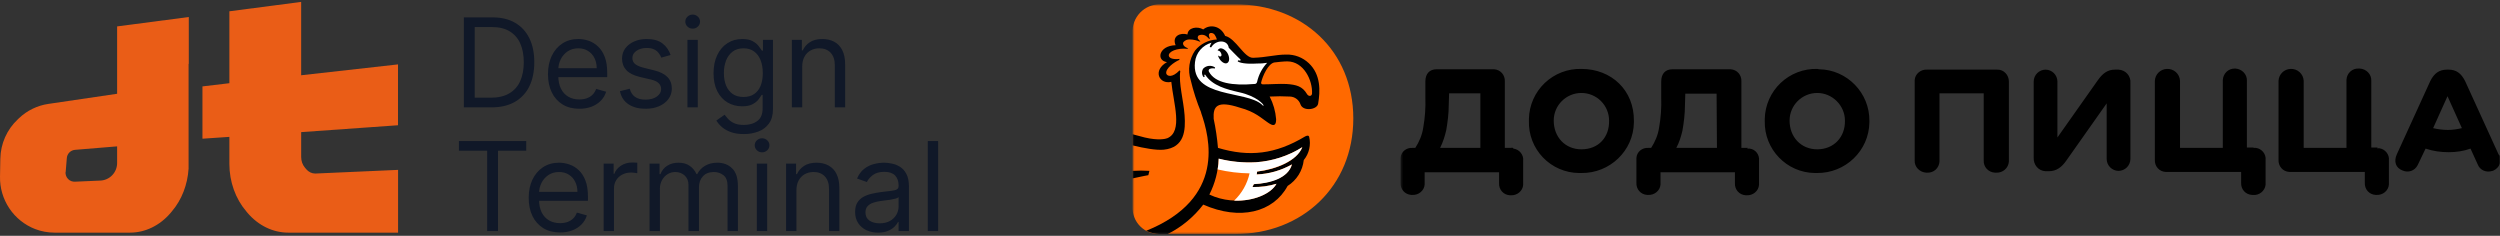
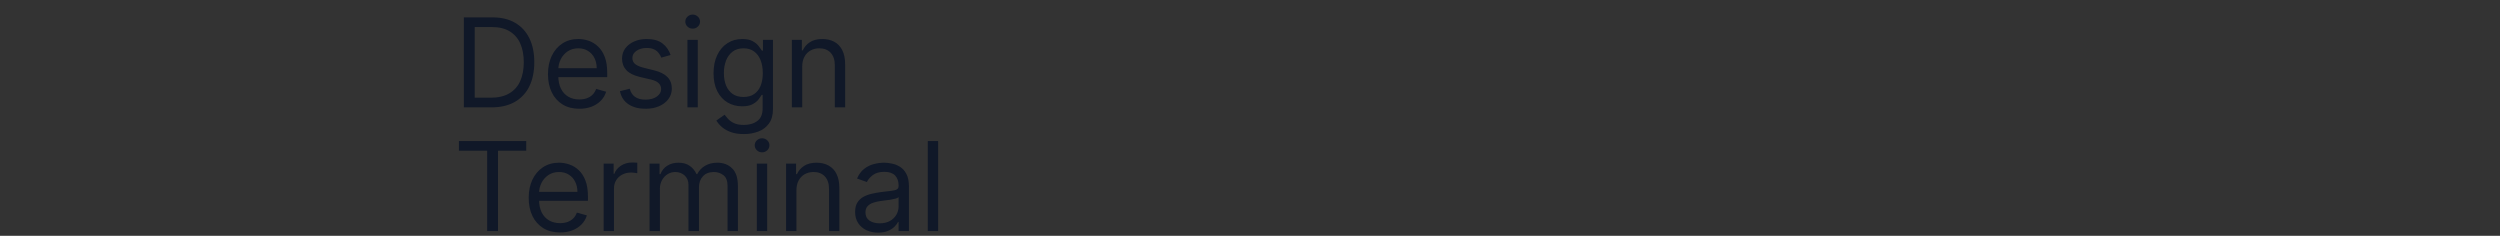
<svg xmlns="http://www.w3.org/2000/svg" width="986" height="93" viewBox="0 0 986 93" fill="none">
  <rect x="0" y="0" width="986" height="93" fill="#333333" stroke="none" />
-   <path fill-rule="evenodd" clip-rule="evenodd" d="M7.546 46.566L7.017 47.073C4.89 49.061 3.184 51.459 2.001 54.124C0.819 56.789 0.184 59.666 0.134 62.583L0.003 69.614C-0.086 74.076 1.194 78.457 3.669 82.163C6.145 85.869 9.696 88.72 13.841 90.331C16.292 91.271 18.894 91.753 21.518 91.752H51.268C57.27 91.752 63.035 88.961 67.287 83.971L67.817 83.329C71.669 78.82 73.98 72.834 74.376 66.502V25.201H74.458V6.714L46.195 10.413V36.981L19.076 40.98C14.741 41.612 10.705 43.571 7.519 46.59L7.549 46.562L7.546 46.566ZM25.901 67.844L26.354 62.341C26.419 61.501 26.781 60.711 27.376 60.115C27.97 59.52 28.757 59.158 29.595 59.094L46.195 57.725V64.246C46.206 66.046 45.519 67.78 44.281 69.082C43.042 70.384 41.348 71.151 39.556 71.222L29.646 71.654C29.138 71.694 28.627 71.622 28.148 71.445C27.669 71.268 27.235 70.989 26.874 70.627C26.513 70.265 26.235 69.829 26.058 69.348C25.881 68.868 25.809 68.355 25.849 67.844H25.901ZM118.78 0.752V29.683L156.971 25.397V49.4L118.783 52.105V61.938C118.783 63.491 119.313 64.992 120.245 66.089L120.778 66.731C121.71 67.832 122.986 68.447 124.341 68.447L156.999 67V91.752H113.697C107.683 91.752 101.909 88.967 97.648 83.984L97.119 83.342C92.858 78.358 90.465 71.632 90.465 64.616V53.98L79.846 54.704V34.077L90.465 32.817V4.452L118.78 0.752Z" fill="#EA5D17" />
  <path d="M369.999 55.644V91.126H365.92V55.644H369.999ZM346.32 91.751C344.742 91.773 343.178 91.447 341.739 90.797C340.413 90.189 339.282 89.223 338.472 88.007C337.666 86.784 337.262 85.305 337.262 83.574C337.262 82.049 337.563 80.814 338.162 79.866C338.761 78.909 339.561 78.159 340.565 77.613C341.566 77.07 342.673 76.668 343.883 76.399C345.103 76.125 346.329 75.905 347.564 75.744C349.176 75.536 350.484 75.378 351.487 75.274C352.5 75.158 353.236 74.969 353.699 74.704C354.17 74.439 354.407 73.975 354.407 73.317V73.179C354.407 71.472 353.939 70.139 353.008 69.194C352.087 68.249 350.685 67.773 348.808 67.773C346.861 67.773 345.334 68.2 344.227 69.054C343.123 69.908 342.344 70.823 341.894 71.792L338.022 70.408C338.716 68.792 339.637 67.532 340.79 66.63C341.952 65.715 343.22 65.081 344.592 64.724C345.921 64.362 347.291 64.175 348.668 64.169C349.655 64.184 350.638 64.289 351.606 64.484C352.725 64.679 353.802 65.087 354.839 65.712C355.889 66.334 356.759 67.276 357.449 68.536C358.14 69.795 358.486 71.481 358.486 73.597V91.129H354.407V87.522H354.201C353.924 88.102 353.462 88.717 352.817 89.376C352.172 90.035 351.314 90.596 350.24 91.056C349.17 91.519 347.862 91.751 346.32 91.751ZM346.94 88.077C348.555 88.077 349.915 87.76 351.019 87.126C352.033 86.575 352.882 85.762 353.478 84.772C354.073 83.782 354.394 82.65 354.407 81.494V77.753C354.234 77.96 353.854 78.149 353.267 78.323C352.689 78.485 352.023 78.628 351.262 78.756C349.964 78.957 348.662 79.13 347.357 79.275C346.295 79.415 345.304 79.64 344.382 79.951C343.54 80.211 342.778 80.683 342.171 81.323C341.617 81.921 341.341 82.741 341.341 83.781C341.341 85.202 341.867 86.275 342.913 87.004C343.975 87.72 345.316 88.077 346.94 88.077ZM314.109 75.119V91.126H310.03V64.517H313.972V68.676H314.316C314.927 67.338 315.912 66.206 317.151 65.416C318.419 64.584 320.055 64.169 322.06 64.169C323.857 64.169 325.43 64.538 326.777 65.279C328.147 66.03 329.247 67.192 329.922 68.603C330.671 70.085 331.045 71.957 331.045 74.219V91.126H326.966V74.497C326.966 72.405 326.425 70.777 325.342 69.609C324.259 68.432 322.775 67.841 320.883 67.841C319.581 67.841 318.419 68.124 317.394 68.694C316.37 69.268 315.536 70.129 314.991 71.17C314.404 72.255 314.109 73.573 314.109 75.119ZM298.493 91.126V64.517H302.572V91.126H298.493ZM300.565 60.081C299.799 60.092 299.06 59.799 298.509 59.267C298.239 59.018 298.024 58.715 297.878 58.378C297.733 58.041 297.659 57.676 297.663 57.309C297.659 56.942 297.733 56.577 297.878 56.24C298.024 55.903 298.239 55.6 298.509 55.352C299.06 54.819 299.799 54.527 300.565 54.538C301.362 54.538 302.04 54.809 302.606 55.352C302.88 55.597 303.099 55.899 303.248 56.237C303.397 56.574 303.473 56.94 303.469 57.309C303.469 58.071 303.181 58.724 302.606 59.267C302.336 59.531 302.017 59.74 301.667 59.879C301.316 60.019 300.942 60.087 300.565 60.081ZM256.185 91.126V64.517H260.126V68.676H260.47C261.024 67.255 261.918 66.151 263.15 65.365C264.382 64.569 265.863 64.169 267.591 64.169C269.343 64.169 270.799 64.566 271.964 65.365C273.138 66.151 274.054 67.255 274.711 68.676H274.988C275.666 67.301 276.688 66.206 278.048 65.401C279.407 64.578 281.038 64.169 282.939 64.169C285.311 64.169 287.252 64.916 288.76 66.404C290.272 67.883 291.026 70.185 291.026 73.317V91.126H286.947V73.32C286.947 71.353 286.412 69.95 285.338 69.109C284.26 68.263 282.924 67.816 281.555 67.844C279.687 67.844 278.242 68.408 277.217 69.539C276.192 70.661 275.678 72.082 275.678 73.801V91.126H271.533V72.902C271.533 71.39 271.043 70.17 270.063 69.246C269.084 68.31 267.822 67.844 266.277 67.844C265.218 67.844 264.227 68.124 263.305 68.691C262.392 69.258 261.656 70.042 261.094 71.048C260.525 72.105 260.239 73.292 260.263 74.493V91.126H256.185ZM238.081 91.126V64.517H242.017V68.536H242.293C242.78 67.219 243.653 66.151 244.921 65.334C246.199 64.51 247.691 64.082 249.21 64.102C249.508 64.102 249.879 64.109 250.329 64.118C250.78 64.13 251.12 64.148 251.351 64.169V68.328C251.036 68.264 250.719 68.212 250.399 68.173C249.892 68.09 249.378 68.049 248.863 68.051C247.571 68.051 246.421 68.325 245.405 68.865C244.401 69.395 243.61 70.136 243.02 71.082C242.436 72.047 242.136 73.16 242.157 74.289V91.126H238.081ZM220.89 91.681C218.335 91.681 216.126 91.114 214.271 89.983C212.421 88.832 210.94 87.172 210.004 85.202C209.012 83.147 208.516 80.756 208.516 78.03C208.516 75.305 209.012 72.902 210.004 70.823C211.007 68.731 212.4 67.103 214.186 65.938C215.98 64.758 218.079 64.169 220.476 64.169C221.86 64.169 223.226 64.401 224.573 64.865C225.92 65.325 227.146 66.075 228.253 67.115C229.36 68.142 230.24 69.505 230.9 71.204C231.554 72.902 231.882 74.99 231.882 77.475V79.207H211.421V75.671H227.733C227.733 74.17 227.435 72.835 226.836 71.655C226.274 70.505 225.399 69.537 224.311 68.865C223.229 68.182 221.951 67.844 220.479 67.844C218.852 67.844 217.446 68.246 216.26 69.057C215.098 69.839 214.162 70.913 213.547 72.173C212.911 73.454 212.595 74.829 212.595 76.299V78.653C212.595 80.665 212.942 82.366 213.632 83.763C214.335 85.15 215.308 86.208 216.552 86.934C217.799 87.65 219.244 88.007 220.89 88.007C221.963 88.007 222.927 87.858 223.794 87.559C224.67 87.245 225.425 86.784 226.057 86.171C226.693 85.549 227.183 84.775 227.526 83.851L231.468 84.958C231.052 86.299 230.355 87.476 229.376 88.495C228.396 89.498 227.186 90.285 225.747 90.849C224.193 91.423 222.546 91.706 220.89 91.681ZM180.999 59.456V55.644H207.546V59.456H196.414V91.126H192.131V59.456H180.999ZM316.39 26.334V42.341H312.311V15.732H316.253V19.888H316.597C317.209 18.551 318.193 17.42 319.432 16.632C320.7 15.802 322.337 15.384 324.341 15.384C326.139 15.384 327.711 15.754 329.059 16.494C330.406 17.22 331.455 18.33 332.204 19.818C332.952 21.3 333.326 23.172 333.326 25.434V42.341H329.247V25.712C329.247 23.62 328.706 21.992 327.623 20.824C326.54 19.647 325.056 19.056 323.164 19.056C321.862 19.056 320.7 19.342 319.675 19.909C318.652 20.483 317.817 21.344 317.272 22.385C316.685 23.471 316.39 24.788 316.39 26.334ZM293.377 52.876C291.409 52.876 289.715 52.62 288.298 52.114C287.004 51.685 285.802 51.015 284.757 50.138C283.881 49.396 283.128 48.519 282.528 47.54L285.776 45.253C286.144 45.738 286.613 46.29 287.176 46.915C287.741 47.549 288.514 48.098 289.49 48.561C290.482 49.034 291.778 49.272 293.38 49.272C295.522 49.272 297.292 48.753 298.685 47.714C300.081 46.674 300.778 45.043 300.778 42.826V37.42H300.431C300.035 38.042 299.609 38.643 299.153 39.222C298.612 39.926 297.827 40.557 296.802 41.112C295.789 41.655 294.418 41.927 292.69 41.927C290.546 41.927 288.62 41.417 286.917 40.402C285.223 39.384 283.881 37.905 282.89 35.966C281.911 34.026 281.421 31.669 281.421 28.898C281.421 26.172 281.898 23.8 282.856 21.778C283.812 19.745 285.144 18.174 286.847 17.065C288.55 15.946 290.524 15.388 292.757 15.388C294.488 15.388 295.856 15.674 296.872 16.25C297.897 16.818 298.679 17.464 299.22 18.193C299.774 18.906 300.2 19.498 300.501 19.961H300.915V15.729H304.856V43.1C304.856 45.387 304.336 47.247 303.299 48.68C302.266 50.131 300.822 51.236 299.153 51.851C297.31 52.553 295.352 52.899 293.38 52.873L293.377 52.876ZM293.241 38.252C294.877 38.252 296.261 37.877 297.389 37.124C298.518 36.377 299.375 35.295 299.966 33.886C300.553 32.478 300.845 30.791 300.845 28.828C300.845 26.91 300.559 25.221 299.981 23.751C299.406 22.288 298.554 21.138 297.423 20.306C296.294 19.473 294.901 19.056 293.241 19.056C291.513 19.056 290.074 19.498 288.921 20.376C287.752 21.291 286.86 22.515 286.345 23.91C285.764 25.483 285.478 27.15 285.5 28.828C285.5 30.676 285.789 32.31 286.363 33.731C286.95 35.139 287.814 36.249 288.955 37.057C290.111 37.853 291.534 38.252 293.241 38.252ZM271.119 42.341V15.732H275.195V42.341H271.119ZM273.19 11.296C272.424 11.307 271.685 11.015 271.134 10.482C270.864 10.233 270.649 9.931 270.503 9.593C270.358 9.256 270.284 8.892 270.288 8.524C270.288 7.762 270.571 7.109 271.134 6.567C271.686 6.033 272.426 5.74 273.193 5.753C273.984 5.753 274.665 6.024 275.231 6.567C275.506 6.812 275.725 7.114 275.874 7.452C276.023 7.789 276.098 8.155 276.095 8.524C276.098 8.893 276.023 9.259 275.874 9.596C275.725 9.934 275.506 10.236 275.231 10.482C274.962 10.746 274.644 10.954 274.294 11.094C273.944 11.234 273.567 11.302 273.19 11.296ZM264.482 21.69L260.82 22.73C260.572 22.087 260.228 21.486 259.801 20.946C259.325 20.326 258.709 19.828 258.003 19.492C257.243 19.11 256.27 18.918 255.083 18.918C253.459 18.918 252.103 19.293 251.02 20.047C249.949 20.784 249.414 21.724 249.414 22.87C249.414 23.885 249.782 24.687 250.521 25.279C251.257 25.867 252.407 26.358 253.976 26.748L257.915 27.721C260.288 28.297 262.058 29.181 263.223 30.371C264.385 31.548 264.969 33.066 264.969 34.926C264.969 36.45 264.531 37.813 263.655 39.015C262.791 40.216 261.58 41.164 260.026 41.856C258.469 42.549 256.662 42.893 254.6 42.893C251.893 42.893 249.651 42.308 247.878 41.128C246.102 39.951 244.979 38.231 244.505 35.966L248.377 34.996C248.745 36.429 249.441 37.502 250.469 38.219C251.503 38.935 252.86 39.292 254.53 39.292C256.431 39.292 257.94 38.887 259.056 38.079C260.187 37.258 260.75 36.28 260.75 35.133C260.75 34.209 260.428 33.438 259.783 32.816C259.138 32.176 258.146 31.706 256.811 31.392L252.386 30.355C249.955 29.776 248.17 28.88 247.029 27.669C245.901 26.444 245.335 24.913 245.335 23.077C245.335 21.574 245.755 20.248 246.597 19.092C247.449 17.937 248.605 17.031 250.071 16.372C251.546 15.714 253.216 15.384 255.083 15.384C257.708 15.384 259.771 15.964 261.27 17.116C262.779 18.275 263.849 19.8 264.482 21.69ZM228.494 42.896C225.939 42.896 223.73 42.329 221.875 41.198C220.025 40.047 218.544 38.387 217.608 36.417C216.616 34.362 216.12 31.971 216.12 29.246C216.12 26.52 216.616 24.117 217.608 22.038C218.611 19.946 220.004 18.318 221.79 17.153C223.584 15.973 225.683 15.384 228.08 15.384C229.464 15.384 230.83 15.616 232.177 16.077C233.524 16.54 234.75 17.29 235.857 18.333C236.965 19.358 237.844 20.72 238.504 22.419C239.158 24.117 239.486 26.206 239.486 28.691V30.422H219.025V26.886H235.337C235.337 25.385 235.039 24.05 234.44 22.87C233.878 21.72 233.003 20.753 231.915 20.08C230.833 19.397 229.555 19.059 228.083 19.059C226.456 19.059 225.051 19.461 223.864 20.269C222.702 21.052 221.766 22.128 221.151 23.388C220.515 24.669 220.199 26.044 220.199 27.511V29.868C220.199 31.88 220.546 33.581 221.236 34.978C221.939 36.365 222.912 37.42 224.156 38.149C225.403 38.865 226.848 39.222 228.494 39.222C229.567 39.222 230.532 39.073 231.398 38.774C232.274 38.46 233.029 37.999 233.661 37.386C234.297 36.764 234.787 35.99 235.13 35.066L239.072 36.173C238.656 37.515 237.959 38.691 236.98 39.71C236 40.713 234.79 41.5 233.351 42.064C231.797 42.639 230.15 42.921 228.494 42.896ZM193.859 42.341H182.939V6.859H194.345C197.776 6.859 200.715 7.57 203.157 8.994C205.599 10.399 207.47 12.427 208.772 15.07C210.074 17.705 210.724 20.858 210.724 24.532C210.724 28.227 210.071 31.407 208.757 34.075C207.512 36.659 205.509 38.799 203.017 40.21C200.508 41.631 197.448 42.341 193.859 42.341ZM187.222 38.53H193.582C196.508 38.53 198.935 37.963 200.858 36.832C202.766 35.718 204.273 34.026 205.161 31.999C206.104 29.907 206.579 27.419 206.579 24.529C206.579 21.666 206.11 19.202 205.18 17.135C204.321 15.139 202.858 13.466 200.997 12.351C199.142 11.232 196.83 10.674 194.066 10.674H187.222V38.53Z" fill="#101828" />
  <mask id="mask0_431_79" style="mask-type:luminance" maskUnits="userSpaceOnUse" x="446" y="1" width="92" height="92">
-     <path d="M446.675 1.698H537.281V92.304H446.675V1.698Z" fill="white" />
-   </mask>
+     </mask>
  <g mask="url(#mask0_431_79)">
-     <path d="M487.167 1.698C513.499 1.698 533.743 19.82 533.743 46.717C533.743 73.618 513.499 92.304 487.167 92.304H457.575C456.125 92.376 454.675 92.144 453.32 91.621C451.965 91.099 450.734 90.299 449.707 89.272C448.68 88.245 447.88 87.014 447.358 85.659C446.835 84.304 446.603 82.854 446.675 81.404V13.024C446.594 11.551 446.818 10.078 447.332 8.696C447.846 7.313 448.639 6.052 449.662 4.989C450.685 3.927 451.916 3.086 453.277 2.52C454.639 1.954 456.103 1.674 457.578 1.698H487.167Z" fill="#FF6900" />
    <path d="M517.462 36.948C517.32 38.082 516.045 38.082 515.477 37.09C513.639 33.977 511.232 33.41 507.409 33.127C504.579 32.985 501.181 33.267 498.066 33.267C497.94 33.281 497.812 33.258 497.7 33.2C497.587 33.142 497.494 33.052 497.432 32.942C497.392 32.867 497.367 32.786 497.358 32.702C497.923 30.012 500.189 25.057 502.596 24.634C503.729 24.491 506.276 24.209 507.692 24.209C514.207 24.209 517.745 31.71 517.462 36.948ZM480.652 62.576C485.45 63.851 490.425 64.33 495.376 63.992C501.862 63.552 508.137 61.509 513.639 58.046C511.514 63.426 503.446 66.824 495.798 67.672C495.798 68.097 495.658 68.382 495.658 68.804C500.534 68.61 505.291 67.251 509.534 64.841C508.117 70.079 501.039 72.202 494.526 72.629C494.365 73.019 494.176 73.397 493.96 73.76C497.166 73.805 500.363 73.376 503.446 72.487C500.473 78.007 487.73 81.828 476.972 76.733C479.212 72.337 480.468 67.506 480.652 62.576ZM516.187 24.919C514.997 23.793 513.596 22.914 512.065 22.331C510.535 21.748 508.904 21.473 507.267 21.521C503.021 21.521 499.481 22.654 494.243 22.794C490.705 22.936 487.448 15.148 483.2 14.158C481.36 10.053 477.112 9.485 474.564 11.61C472.157 10.195 468.476 10.903 468.336 13.593C465.646 12.743 462.106 14.158 463.663 17.838C457.01 17.981 455.876 23.926 460.266 24.494C454.463 27.751 457.151 33.412 461.966 32.282C462.813 40.775 466.636 51.816 460.408 54.506C459.701 54.788 456.868 55.498 451.488 54.223L446.675 52.948V57.336C451.347 58.469 456.018 59.317 458.993 59.034C467.204 58.186 467.629 51.391 467.204 45.443C466.779 39.495 464.796 32.844 465.504 28.029L465.221 27.749C462.248 30.862 460.266 30.014 459.983 29.022C459.558 27.039 463.098 24.491 465.079 23.642C465.079 23.499 465.221 23.359 465.221 23.217C463.381 23.499 461.116 23.217 460.973 21.944C460.831 20.386 464.088 18.829 468.336 19.254C468.476 19.254 468.476 19.111 468.617 19.111L467.769 18.686C466.636 18.121 466.354 17.129 466.776 16.564C467.093 16.209 467.489 15.934 467.933 15.762C468.376 15.589 468.853 15.524 469.326 15.571C470.646 15.586 471.948 15.875 473.149 16.421C473.291 16.421 473.291 16.279 473.432 16.279C473.149 15.998 472.724 15.713 472.582 15.431C472.429 15.218 472.359 14.956 472.386 14.695C472.412 14.434 472.532 14.192 472.724 14.014C473.279 13.741 473.905 13.649 474.514 13.751C475.124 13.853 475.686 14.143 476.122 14.581L476.829 15.289C476.906 15.298 476.985 15.29 477.058 15.266C477.132 15.241 477.199 15.2 477.254 15.146C476.996 14.88 476.844 14.527 476.829 14.156C476.785 14.045 476.765 13.926 476.771 13.806C476.776 13.687 476.806 13.57 476.86 13.463C476.913 13.356 476.989 13.261 477.081 13.186C477.174 13.11 477.281 13.055 477.397 13.023C477.718 12.969 478.047 13.007 478.348 13.132C478.648 13.257 478.907 13.465 479.095 13.731C479.468 14.3 479.753 14.92 479.945 15.571C478.276 15.647 476.643 16.078 475.154 16.835C473.665 17.592 472.354 18.658 471.309 19.961C470.171 21.644 469.427 23.561 469.132 25.571C468.838 27.581 469.001 29.631 469.609 31.57C470.634 35.92 472.007 40.18 473.714 44.31V44.453C477.112 54.221 483.625 78.288 452.055 91.029C453.692 91.817 455.477 92.251 457.293 92.304H460.55C466.034 89.536 470.824 85.568 474.564 80.695C489.005 87.066 502.171 83.811 507.834 73.333C509.594 72.222 511.082 70.729 512.185 68.964C513.288 67.199 513.978 65.208 514.204 63.139C515.246 61.875 515.98 60.385 516.349 58.789C516.718 57.192 516.711 55.532 516.329 53.938C516.187 53.371 515.62 53.371 514.772 53.796C503.021 60.874 492.685 62.007 480.37 58.326C480.042 54.473 479.475 50.643 478.67 46.86C478.387 41.905 479.942 39.498 489.003 42.47C494.951 44.028 497.641 46.718 499.764 48.133C500.756 48.841 502.029 49.691 502.736 49.126C503.161 48.841 503.304 47.991 503.304 47.001C503.055 43.888 502.189 40.856 500.756 38.082C503.443 37.934 506.137 37.934 508.824 38.082C509.743 38.126 510.627 38.447 511.36 39.003C512.093 39.559 512.64 40.324 512.93 41.198C513.922 44.028 519.445 43.32 519.867 40.913C520.717 35.958 521 29.447 516.187 24.916M453.328 67.387C451.112 67.244 448.89 67.244 446.675 67.387V70.36C450.498 69.512 452.905 69.087 452.905 69.087L453.328 67.387Z" fill="black" />
-     <path d="M488.723 36.383C483.767 35.25 478.247 33.833 475.414 29.587C475.414 29.445 475.274 29.445 475.134 29.445C475.115 29.445 475.097 29.448 475.079 29.455C475.062 29.463 475.046 29.473 475.033 29.486C475.02 29.5 475.009 29.515 475.002 29.532C474.995 29.55 474.991 29.568 474.991 29.587C474.97 29.831 475.019 30.077 475.132 30.295L474.707 30.435C474.318 29.96 474.094 29.372 474.068 28.759C474.043 28.146 474.218 27.542 474.566 27.037C475.17 26.427 475.97 26.05 476.824 25.972C477.679 25.895 478.534 26.122 479.237 26.614L479.097 27.037C478.437 26.866 477.74 26.916 477.112 27.18C477.012 27.229 476.925 27.299 476.855 27.386C476.785 27.472 476.736 27.573 476.709 27.681C476.682 27.788 476.679 27.901 476.701 28.01C476.722 28.119 476.766 28.222 476.832 28.312C479.237 32.842 486.317 33.835 494.668 33.125C494.93 33.161 495.197 33.093 495.409 32.934C495.621 32.775 495.762 32.539 495.801 32.277C496.425 29.465 497.794 26.872 499.766 24.772C498.409 24.994 497.035 25.089 495.66 25.057C491.413 25.337 488.865 24.772 488.157 24.207L488.298 23.782C488.723 23.924 489.29 23.924 489.29 23.782C489.29 23.639 489.29 23.499 489.148 23.357C488.298 22.649 484.617 18.826 484.617 18.826C484.192 15.569 479.522 15.569 477.679 18.686L477.114 18.544C477.237 17.936 477.477 17.357 477.822 16.844C476.091 17.312 474.543 18.292 473.38 19.657C472.218 21.022 471.496 22.706 471.309 24.489C469.611 38.93 491.555 35.532 497.783 41.338C497.926 41.478 498.208 41.903 498.351 41.618C498.491 41.338 495.801 37.94 488.723 36.383ZM481.077 19.107C482.069 18.826 483.627 19.817 484.335 21.372C485.042 22.927 484.9 24.487 483.91 24.912C482.917 25.337 481.362 24.205 480.652 22.647C480.512 22.364 480.512 22.222 480.372 21.939H480.512C480.631 22.079 480.789 22.181 480.965 22.231C481.142 22.282 481.329 22.278 481.504 22.222C481.927 21.939 481.785 21.372 481.504 20.807C481.22 20.239 480.795 19.957 480.37 19.957L480.229 19.817C480.434 19.5 480.73 19.253 481.077 19.107ZM513.639 58.042C508.138 61.505 501.863 63.548 495.378 63.987C490.427 64.246 485.465 63.771 480.654 62.572C480.653 64.001 480.511 65.417 480.229 66.82C484.36 67.791 488.585 68.314 492.828 68.377C491.916 72.49 489.797 76.236 486.742 79.136C494.385 79.42 501.323 76.445 503.446 72.483C500.377 73.431 497.171 73.861 493.96 73.755C494.103 73.332 494.385 73.048 494.528 72.623C501.041 72.342 508.119 70.217 509.534 64.837C505.291 67.245 500.535 68.604 495.66 68.802C495.66 68.377 495.803 68.093 495.803 67.67C503.446 66.677 511.517 63.42 513.639 58.042Z" fill="white" />
  </g>
  <mask id="mask1_431_79" style="mask-type:luminance" maskUnits="userSpaceOnUse" x="552" y="1" width="434" height="92">
    <path d="M552.383 1.698H986V92.304H552.383V1.698Z" fill="white" />
  </mask>
  <g mask="url(#mask1_431_79)">
-     <path d="M965.439 51.246C963.454 51.246 961.467 50.966 959.625 50.539L965.296 37.94L970.968 50.539C969.125 50.964 967.281 51.246 965.439 51.246ZM985.432 60.874L972.245 31.992C970.685 28.879 968.7 27.462 965.721 27.462H965.154C962.034 27.462 960.05 28.879 958.49 31.992L945.302 60.874C944.027 63.705 944.877 66.255 947.572 67.245C949.841 68.237 952.393 67.387 953.528 65.122L953.668 64.837L956.648 58.609C959.625 59.602 962.602 60.024 965.721 60.024C968.7 60.024 971.678 59.599 974.372 58.609L977.207 64.837C978.059 67.102 980.611 68.235 983.021 67.387H983.163L983.448 67.245C985.715 66.252 986.85 63.564 985.857 61.299C985.573 61.157 985.573 61.017 985.432 60.874ZM937.788 58.184H935.236V31.852C935.377 29.304 933.25 27.179 930.697 27.037H930.272C927.72 26.897 925.593 28.879 925.451 31.427V58.327H908.576V31.852C908.542 31.2 908.379 30.561 908.097 29.972C907.814 29.383 907.417 28.856 906.929 28.421C906.442 27.987 905.873 27.653 905.255 27.44C904.638 27.227 903.984 27.138 903.332 27.179C902.111 27.237 900.954 27.747 900.089 28.611C899.223 29.475 898.711 30.631 898.651 31.852V62.997C898.511 65.545 900.353 67.67 902.905 67.812H932.682V72.058C932.542 74.606 934.384 76.731 936.936 76.871H937.364C939.773 77.013 942.043 75.173 942.183 72.765V63.282C942.468 60.874 940.623 58.752 938.356 58.467H937.504M888.725 58.184H886.173V31.852C886.315 29.304 884.188 27.179 881.636 27.037H881.351C878.799 27.037 876.815 29.022 876.672 31.567V58.327H859.8V31.852C859.766 31.2 859.603 30.56 859.32 29.971C859.037 29.382 858.64 28.855 858.152 28.421C857.664 27.986 857.095 27.652 856.477 27.439C855.859 27.226 855.205 27.138 854.553 27.179C853.332 27.238 852.176 27.748 851.311 28.612C850.446 29.476 849.934 30.631 849.874 31.852V62.997C849.732 65.545 851.574 67.67 854.126 67.812H883.906V72.058C883.763 74.606 885.606 76.731 888.158 76.871H888.585C890.994 77.155 893.264 75.315 893.547 72.908V63.139C893.831 60.732 891.987 58.609 889.717 58.327H888.867M834.559 27.462H834.135C831.298 27.462 829.313 28.879 827.328 31.712L811.446 54.219V32.137C811.434 30.9 810.937 29.718 810.062 28.844C809.187 27.97 808.004 27.474 806.767 27.464C805.53 27.474 804.347 27.97 803.472 28.844C802.597 29.718 802.1 30.9 802.088 32.137V62.151C801.945 64.982 803.93 67.389 806.767 67.53H808.042C811.021 67.53 813.148 65.972 814.991 63.284L830.873 40.773V62.717C830.873 65.264 833 67.389 835.552 67.389C836.789 67.379 837.972 66.884 838.847 66.01C839.722 65.136 840.219 63.953 840.231 62.717V32.842C840.514 30.012 838.389 27.604 835.552 27.462H834.559ZM787.198 27.462H759.973C757.563 27.322 755.294 29.162 755.151 31.57V63.282C755.011 65.828 757.138 67.952 759.69 68.093H760.115C762.667 68.235 764.795 66.255 764.937 63.705V36.807H782.377V63.282C782.236 65.828 784.221 67.952 786.773 68.093H787.341C789.893 68.235 792.162 66.255 792.304 63.705V32.137C792.304 29.589 790.318 27.464 787.908 27.464L787.198 27.462ZM716.726 58.894C710.344 58.894 705.808 54.079 705.808 47.568C705.808 41.478 710.769 36.665 716.726 36.665C722.68 36.665 727.644 41.62 727.644 47.566C727.786 54.079 723.247 58.892 716.726 58.892M716.726 27.179C714.073 27.106 711.431 27.557 708.953 28.507C706.475 29.457 704.209 30.887 702.285 32.716C700.361 34.544 698.818 36.734 697.743 39.161C696.668 41.588 696.083 44.203 696.022 46.856V47.706C695.739 58.89 704.673 68.093 715.733 68.233H716.583C727.786 68.375 737.144 59.457 737.287 48.271V47.706C737.427 36.663 728.494 27.46 717.433 27.32L716.726 27.179ZM677.163 58.327H661.141C662.275 56.202 662.983 53.936 663.55 51.531C664.118 48.273 664.543 44.876 664.543 41.62L664.685 36.948H677.023L677.163 58.327ZM689.358 58.327H686.806V32.135C686.948 29.587 685.104 27.462 682.552 27.322H659.581C656.886 27.322 655.184 29.02 655.184 32.135V38.505C655.324 42.489 655.039 46.475 654.334 50.398C653.909 53.229 652.775 55.919 651.215 58.327H650.08C647.67 58.184 645.543 59.882 645.401 62.289V72.058C645.259 74.606 647.103 76.731 649.655 76.871H650.08C652.49 77.013 654.761 75.173 654.902 72.765V67.952H684.254V72.2C684.112 74.748 685.956 76.873 688.508 77.013H688.933C691.343 77.155 693.612 75.315 693.755 72.908V63.422C694.037 61.157 692.478 58.892 690.068 58.609H689.075M623.705 58.892C617.326 58.892 612.789 54.079 612.789 47.566C612.789 41.478 617.751 36.665 623.705 36.665C626.598 36.664 629.374 37.811 631.421 39.855C633.469 41.899 634.621 44.673 634.625 47.566C634.765 54.079 630.511 58.892 623.705 58.892ZM623.705 27.179C621.052 27.105 618.41 27.556 615.932 28.506C613.453 29.456 611.187 30.886 609.263 32.715C607.339 34.544 605.796 36.735 604.722 39.162C603.648 41.589 603.064 44.205 603.003 46.858V47.708C602.924 50.357 603.374 52.994 604.327 55.467C605.279 57.939 606.714 60.197 608.55 62.108C610.385 64.02 612.582 65.546 615.014 66.598C617.446 67.65 620.063 68.206 622.713 68.235H623.705C634.908 68.377 644.266 59.459 644.409 48.273V47.708C644.551 35.675 635.618 27.179 623.705 27.179ZM583.86 58.327H567.98C569.114 56.061 569.822 53.796 570.389 51.389C570.957 48.131 571.382 44.736 571.382 41.478L571.524 36.807H583.862L583.86 58.327ZM596.055 58.327H593.503V32.135C593.645 29.587 591.801 27.462 589.249 27.322H566.562C563.866 27.322 562.166 29.02 562.166 32.135V38.505C562.306 42.489 562.021 46.475 561.316 50.398C560.889 53.229 559.756 55.919 558.194 58.327H557.062C554.65 58.184 552.523 59.882 552.38 62.289V72.058C552.24 74.606 554.085 76.731 556.634 76.871H557.062C559.471 77.013 561.741 75.173 561.883 72.765V67.952H591.235V72.2C591.093 74.748 592.935 76.873 595.487 77.013H595.915C598.324 77.155 600.594 75.315 600.734 72.908V63.422C601.019 61.017 599.174 58.892 596.907 58.609C596.622 58.184 596.34 58.184 596.055 58.327Z" fill="black" />
-   </g>
+     </g>
</svg>